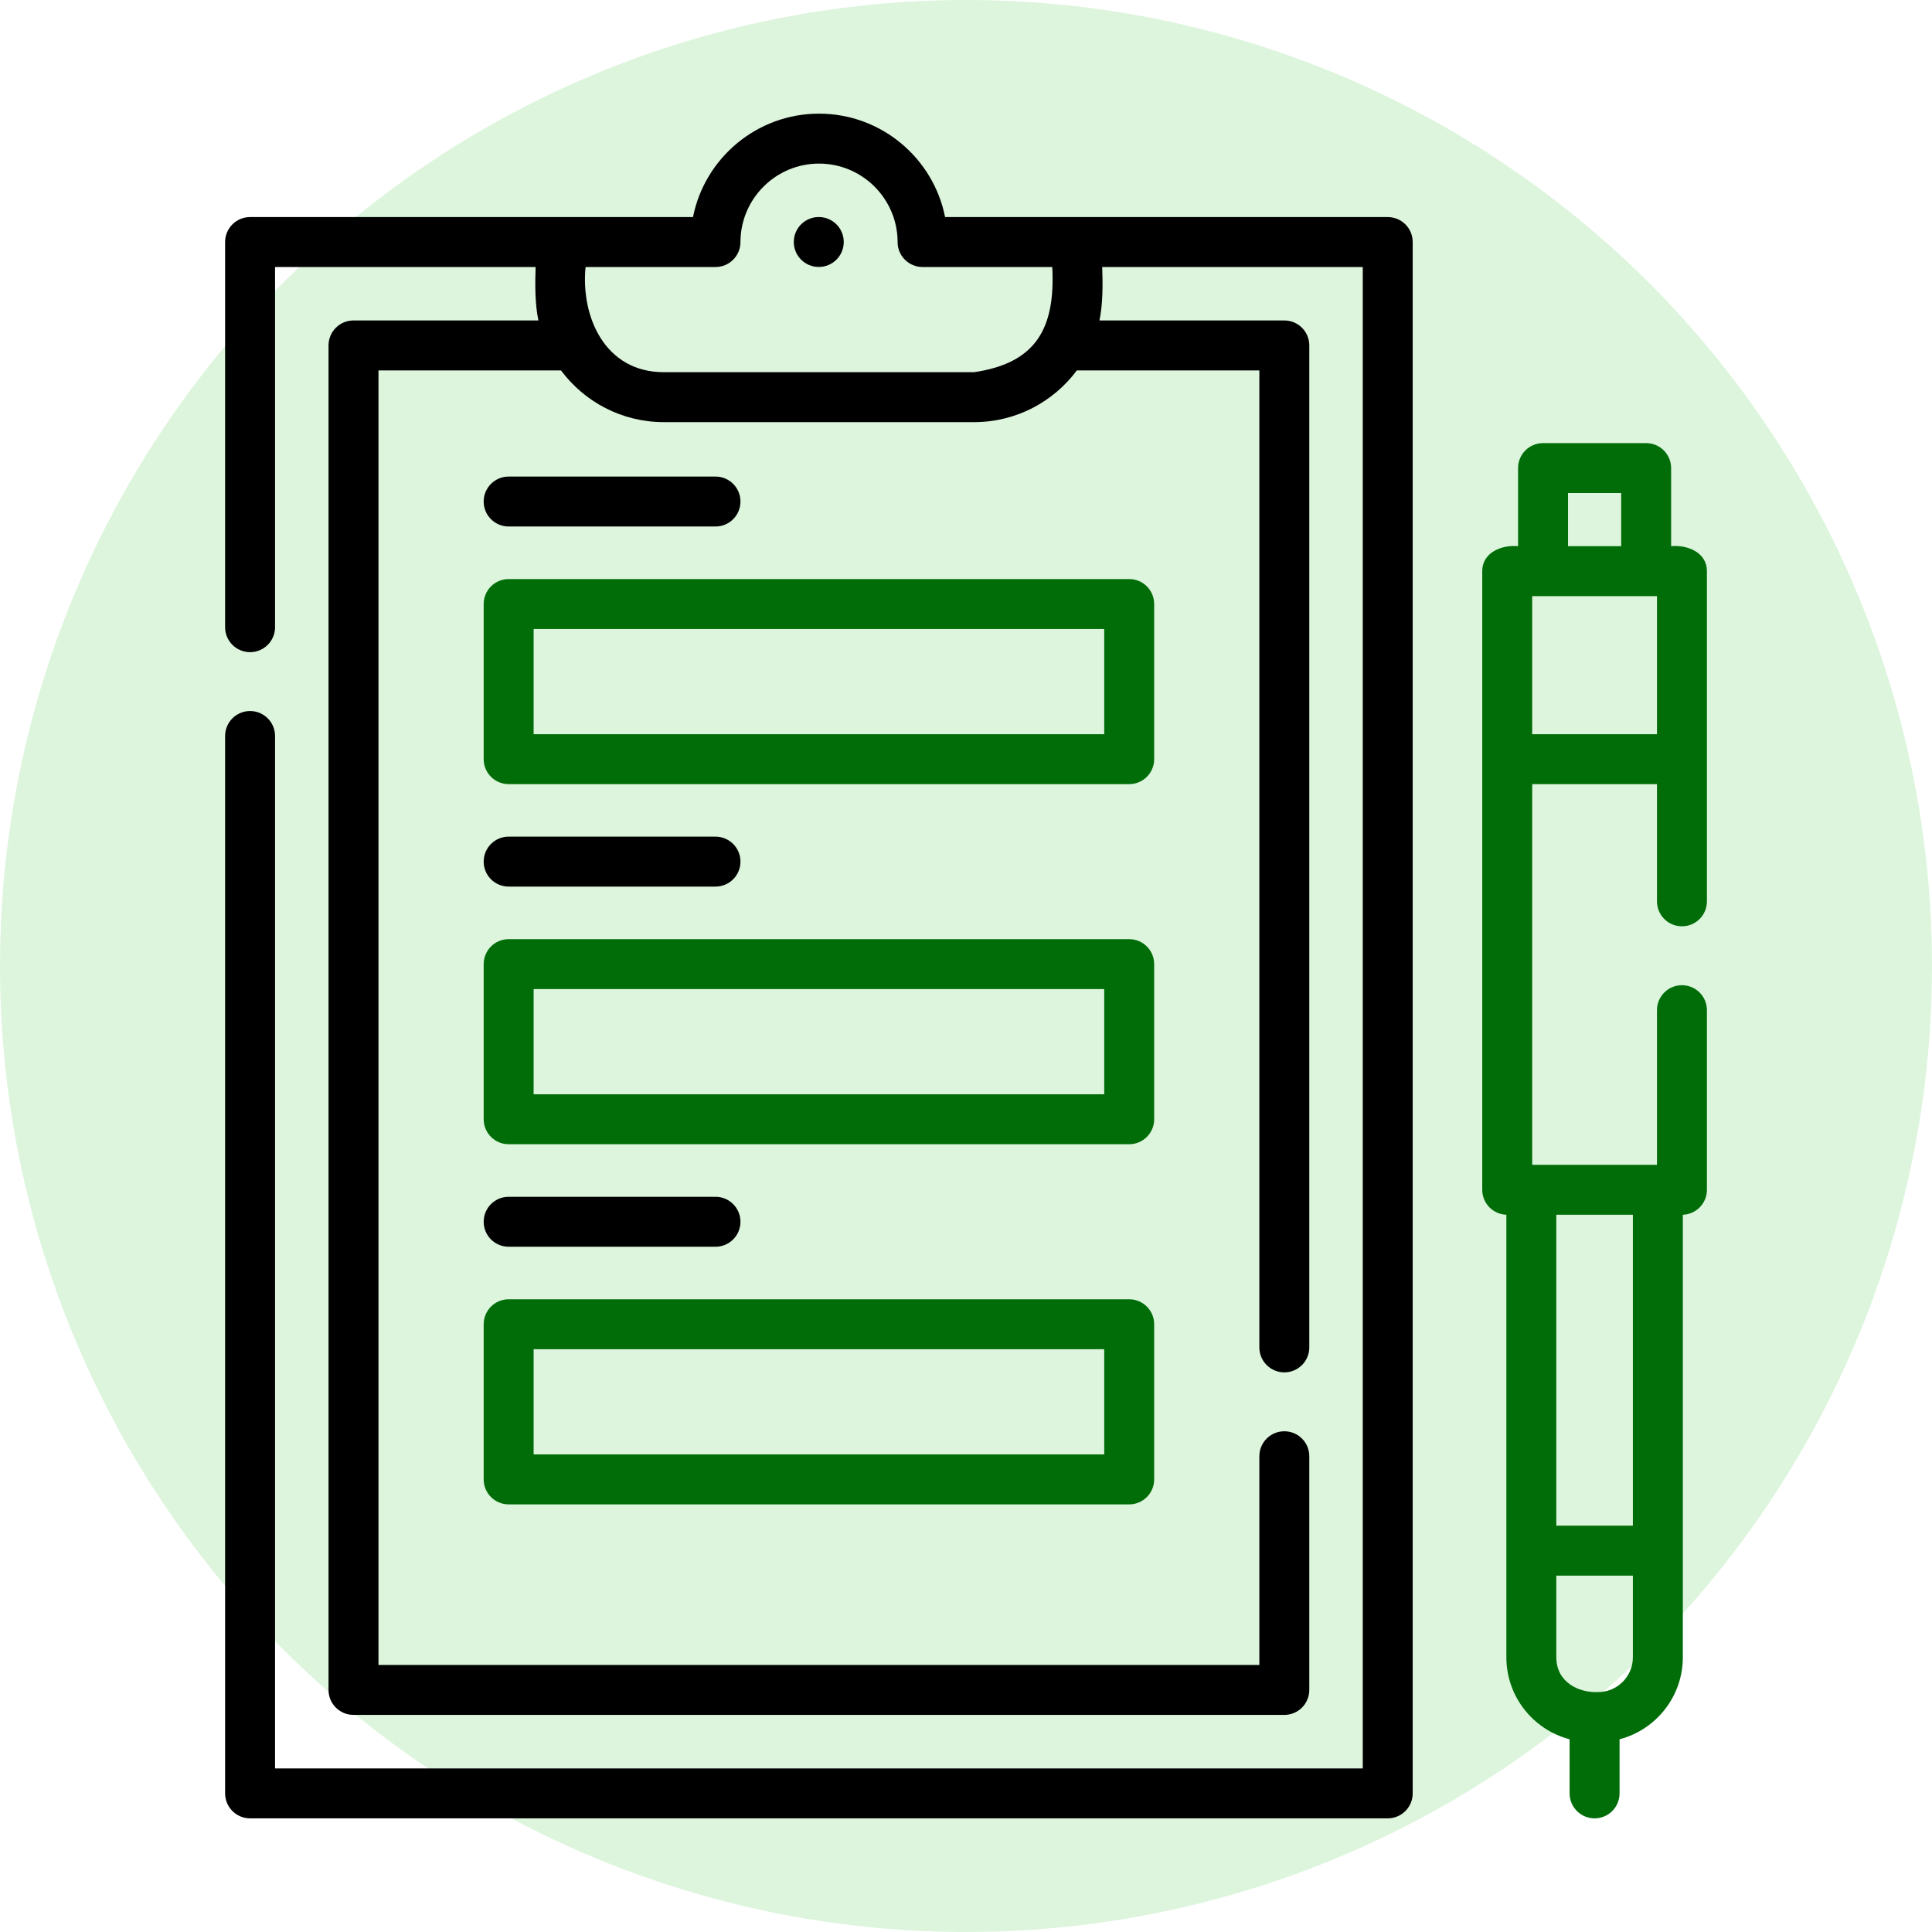
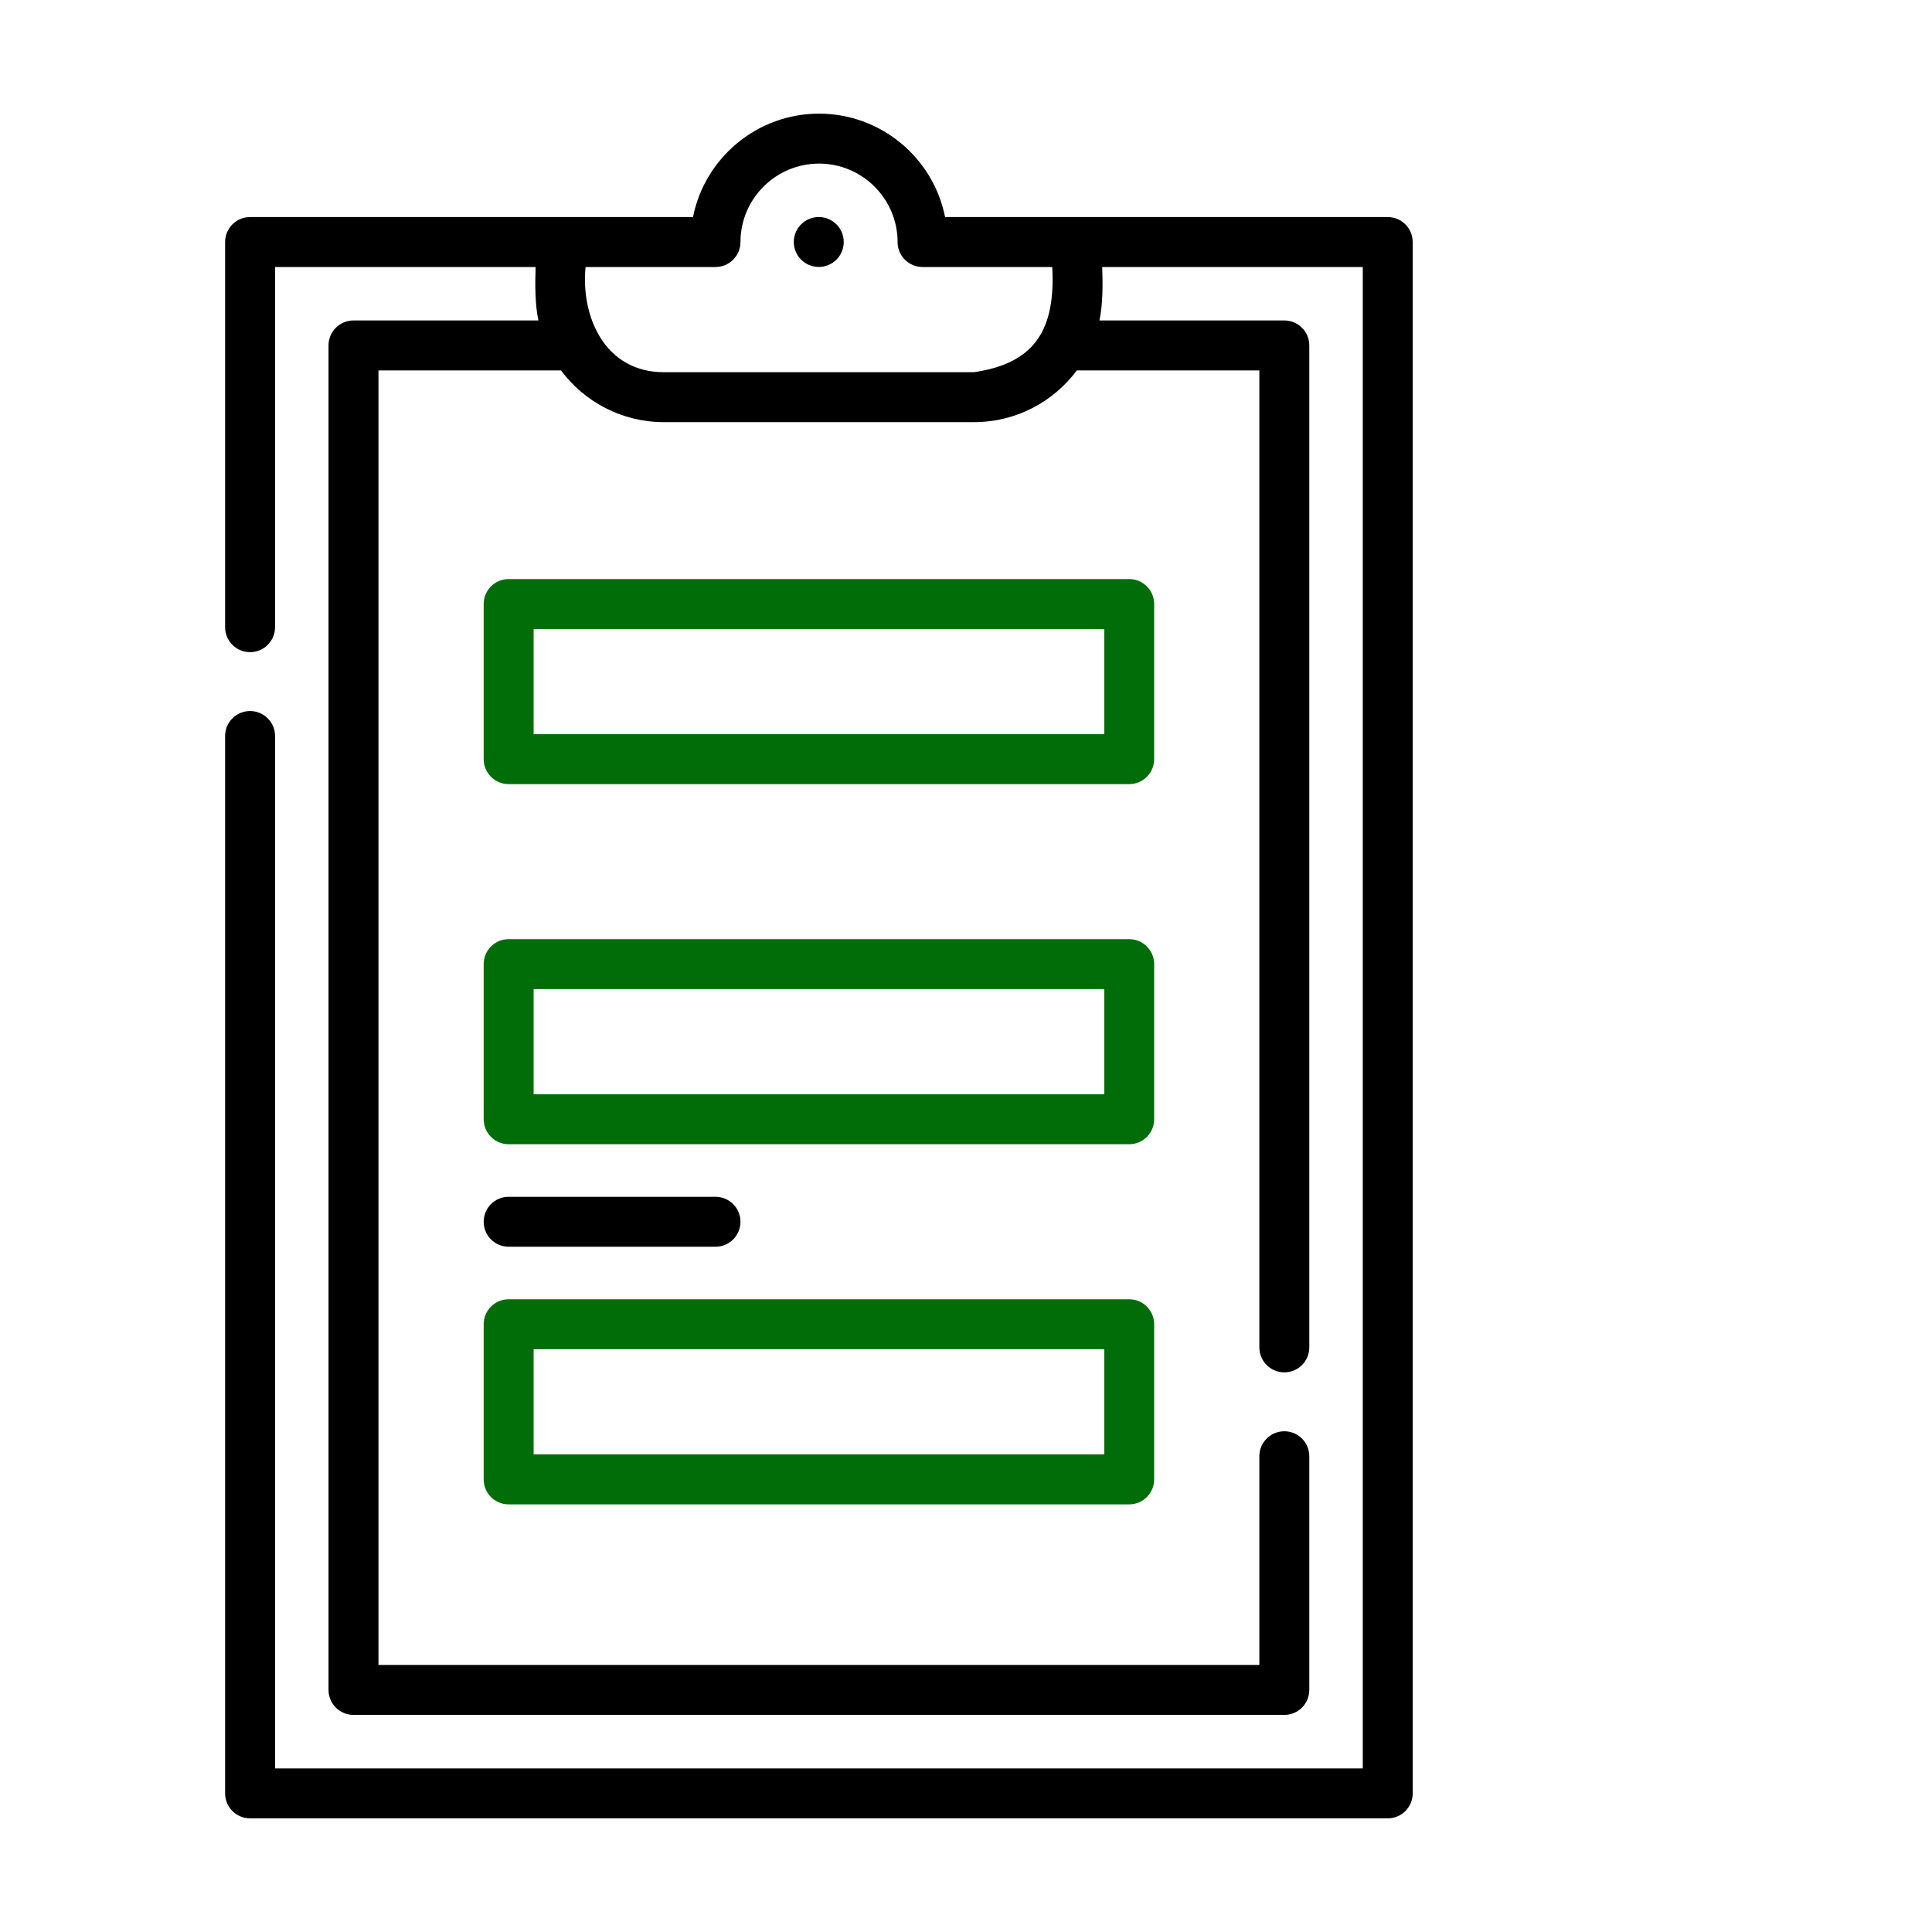
<svg xmlns="http://www.w3.org/2000/svg" width="68" height="68" viewBox="0 0 68 68" fill="none">
-   <circle cx="34" cy="34" r="34" fill="#50CD53" fill-opacity="0.2" />
  <path d="M48.844 7.64L33.264 7.64C32.852 5.567 31.018 4 28.827 4C26.637 4 24.803 5.567 24.391 7.64L8.802 7.64C8.316 7.64 7.923 8.033 7.923 8.519V22.075C7.923 22.56 8.316 22.954 8.802 22.954C9.287 22.954 9.681 22.56 9.681 22.075V9.398H18.852C18.831 9.997 18.828 10.703 18.95 11.279H12.442C11.956 11.279 11.563 11.673 11.563 12.158V59.48C11.563 59.965 11.956 60.359 12.442 60.359H45.204C45.69 60.359 46.083 59.965 46.083 59.48V51.255C46.083 50.769 45.69 50.376 45.204 50.376C44.719 50.376 44.325 50.769 44.325 51.255V58.601H13.321V13.037H19.745C20.568 14.142 21.884 14.858 23.364 14.858H34.282C35.763 14.858 37.078 14.142 37.902 13.037H44.325V47.424C44.325 47.909 44.719 48.303 45.204 48.303C45.69 48.303 46.083 47.909 46.083 47.424V12.158C46.083 11.673 45.69 11.279 45.204 11.279H38.697C38.819 10.703 38.816 9.997 38.794 9.398H47.965V62.242H9.681V25.905C9.681 25.419 9.287 25.026 8.802 25.026C8.316 25.026 7.923 25.419 7.923 25.905V63.121C7.923 63.606 8.316 64 8.802 64H48.844C49.329 64 49.722 63.606 49.722 63.121V8.519C49.722 8.033 49.329 7.64 48.844 7.64ZM34.282 13.1H23.364C21.278 13.1 20.439 11.13 20.61 9.398H25.183C25.669 9.398 26.062 9.004 26.062 8.519C26.062 8.513 26.062 8.508 26.062 8.502C26.073 6.987 27.31 5.758 28.827 5.758C30.344 5.758 31.581 6.987 31.593 8.502C31.592 8.508 31.592 8.513 31.592 8.519C31.592 9.004 31.986 9.398 32.471 9.398H37.036C37.151 11.559 36.462 12.783 34.282 13.1Z" fill="black" />
-   <path d="M17.903 18.531H25.183C25.669 18.531 26.062 18.138 26.062 17.652C26.062 17.167 25.669 16.773 25.183 16.773H17.903C17.417 16.773 17.024 17.167 17.024 17.652C17.024 18.138 17.417 18.531 17.903 18.531Z" fill="black" />
  <path d="M40.623 21.26C40.623 20.774 40.229 20.381 39.744 20.381H17.903C17.417 20.381 17.024 20.774 17.024 21.26V26.72C17.024 27.205 17.417 27.599 17.903 27.599H39.744C40.229 27.599 40.623 27.205 40.623 26.72V21.26ZM38.865 25.841H18.782V22.139H38.865V25.841Z" fill="#006D08" />
-   <path d="M17.903 31.205H25.183C25.669 31.205 26.062 30.812 26.062 30.326C26.062 29.841 25.669 29.447 25.183 29.447H17.903C17.417 29.447 17.024 29.841 17.024 30.326C17.024 30.812 17.417 31.205 17.903 31.205Z" fill="black" />
  <path d="M40.623 33.934C40.623 33.448 40.229 33.055 39.744 33.055H17.903C17.417 33.055 17.024 33.448 17.024 33.934V39.394C17.024 39.879 17.417 40.273 17.903 40.273H39.744C40.229 40.273 40.623 39.879 40.623 39.394V33.934ZM38.865 38.515H18.782V34.812H38.865V38.515Z" fill="#006D08" />
  <path d="M17.903 43.881H25.183C25.669 43.881 26.062 43.487 26.062 43.002C26.062 42.517 25.669 42.123 25.183 42.123H17.903C17.417 42.123 17.024 42.517 17.024 43.002C17.024 43.487 17.417 43.881 17.903 43.881Z" fill="black" />
  <path d="M17.024 52.07C17.024 52.555 17.417 52.949 17.903 52.949H39.744C40.229 52.949 40.623 52.555 40.623 52.07V46.609C40.623 46.124 40.229 45.73 39.744 45.73H17.903C17.417 45.73 17.024 46.124 17.024 46.609V52.07ZM18.782 47.488H38.865V51.191H18.782V47.488Z" fill="#006D08" />
-   <path d="M59.199 32.603C59.684 32.603 60.078 32.21 60.078 31.724V20.103C60.078 19.428 59.365 19.169 58.818 19.224V16.475C58.818 15.989 58.424 15.596 57.939 15.596H54.31C53.824 15.596 53.431 15.989 53.431 16.475V19.224C52.884 19.169 52.17 19.428 52.17 20.103V41.877C52.17 42.352 52.547 42.739 53.019 42.755V58.331C53.019 59.715 53.966 60.882 55.245 61.217V63.121C55.245 63.607 55.639 64 56.124 64C56.61 64 57.003 63.607 57.003 63.121V61.217C58.283 60.882 59.23 59.715 59.23 58.331V42.755C59.701 42.739 60.078 42.352 60.078 41.877V35.555C60.078 35.07 59.684 34.676 59.199 34.676C58.713 34.676 58.32 35.07 58.32 35.555V40.998H53.928V27.599H58.32V31.725C58.32 32.21 58.714 32.603 59.199 32.603ZM55.189 17.353H57.06V19.224H55.189V17.353ZM54.777 53.699V42.755H57.472V53.699L54.777 53.699ZM56.249 59.556C55.526 59.585 54.777 59.181 54.777 58.331V55.457H57.472V58.331C57.472 59.006 56.923 59.556 56.249 59.556ZM53.928 25.841V20.982H58.32V25.841H53.928Z" fill="#006D08" />
  <path d="M28.818 9.396C28.333 9.396 27.939 9.003 27.939 8.518C27.939 8.032 28.333 7.639 28.818 7.639C29.304 7.639 29.697 8.032 29.697 8.518C29.697 9.003 29.304 9.396 28.818 9.396Z" fill="black" />
</svg>